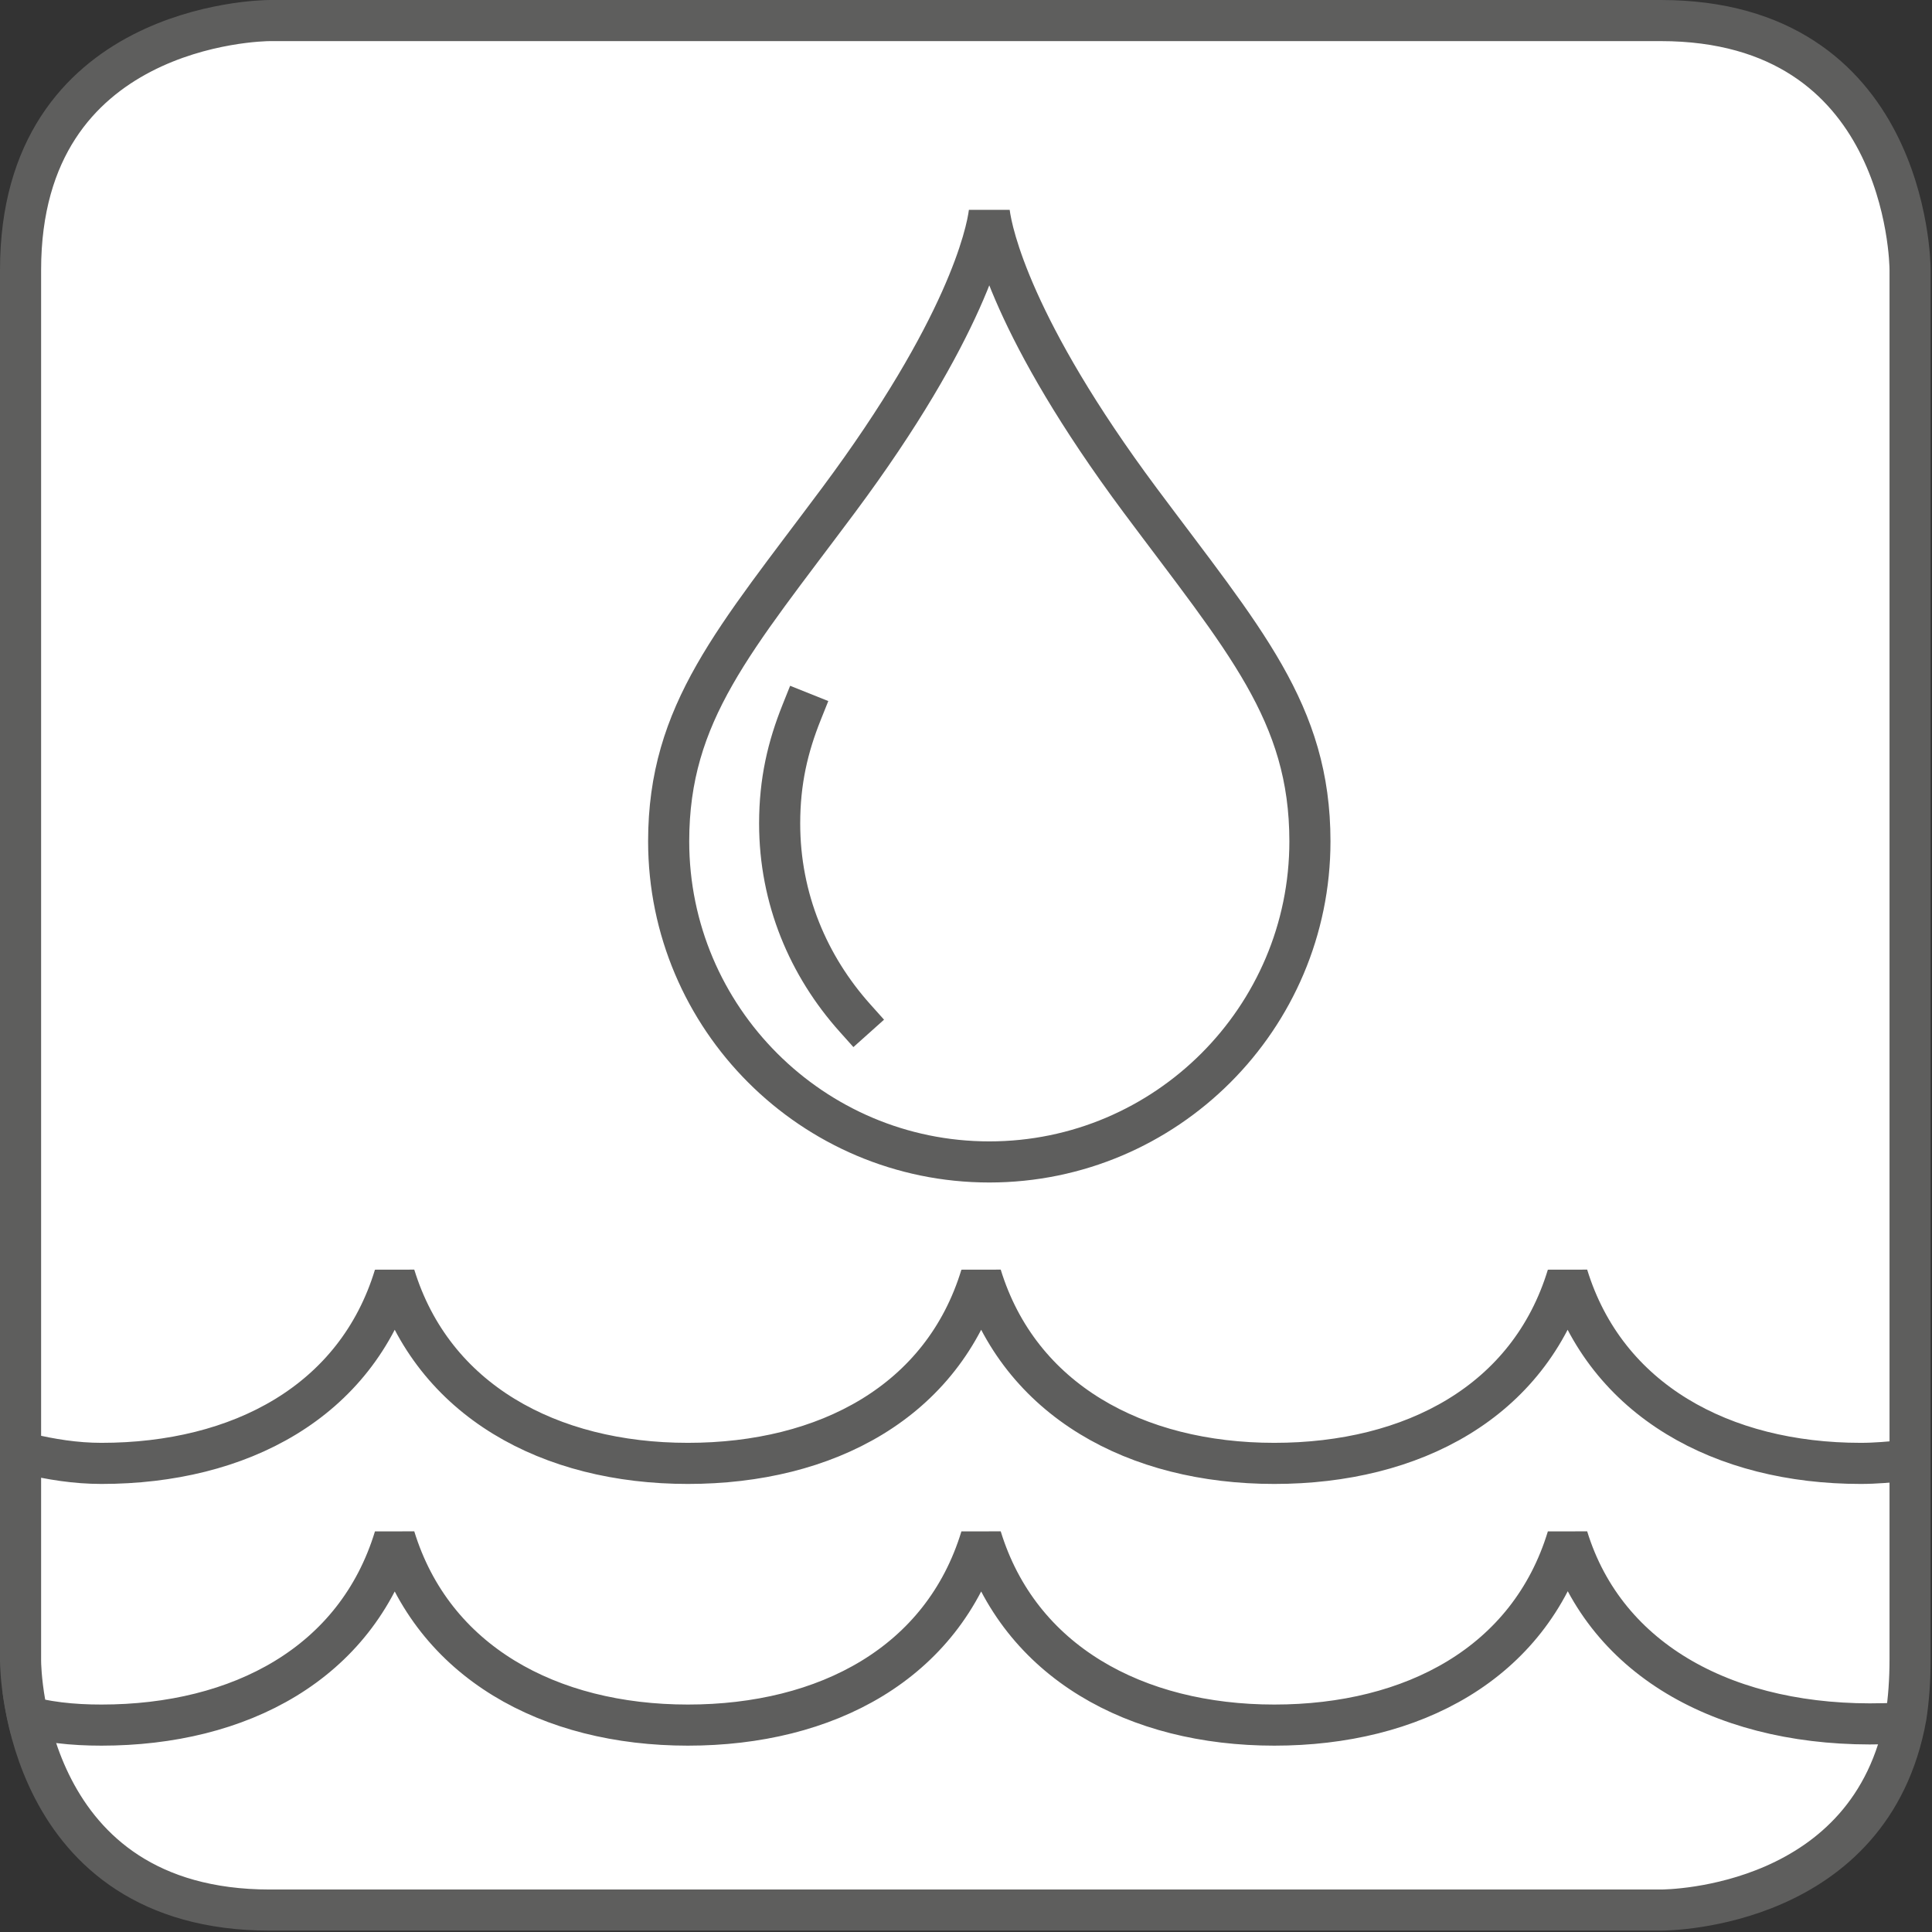
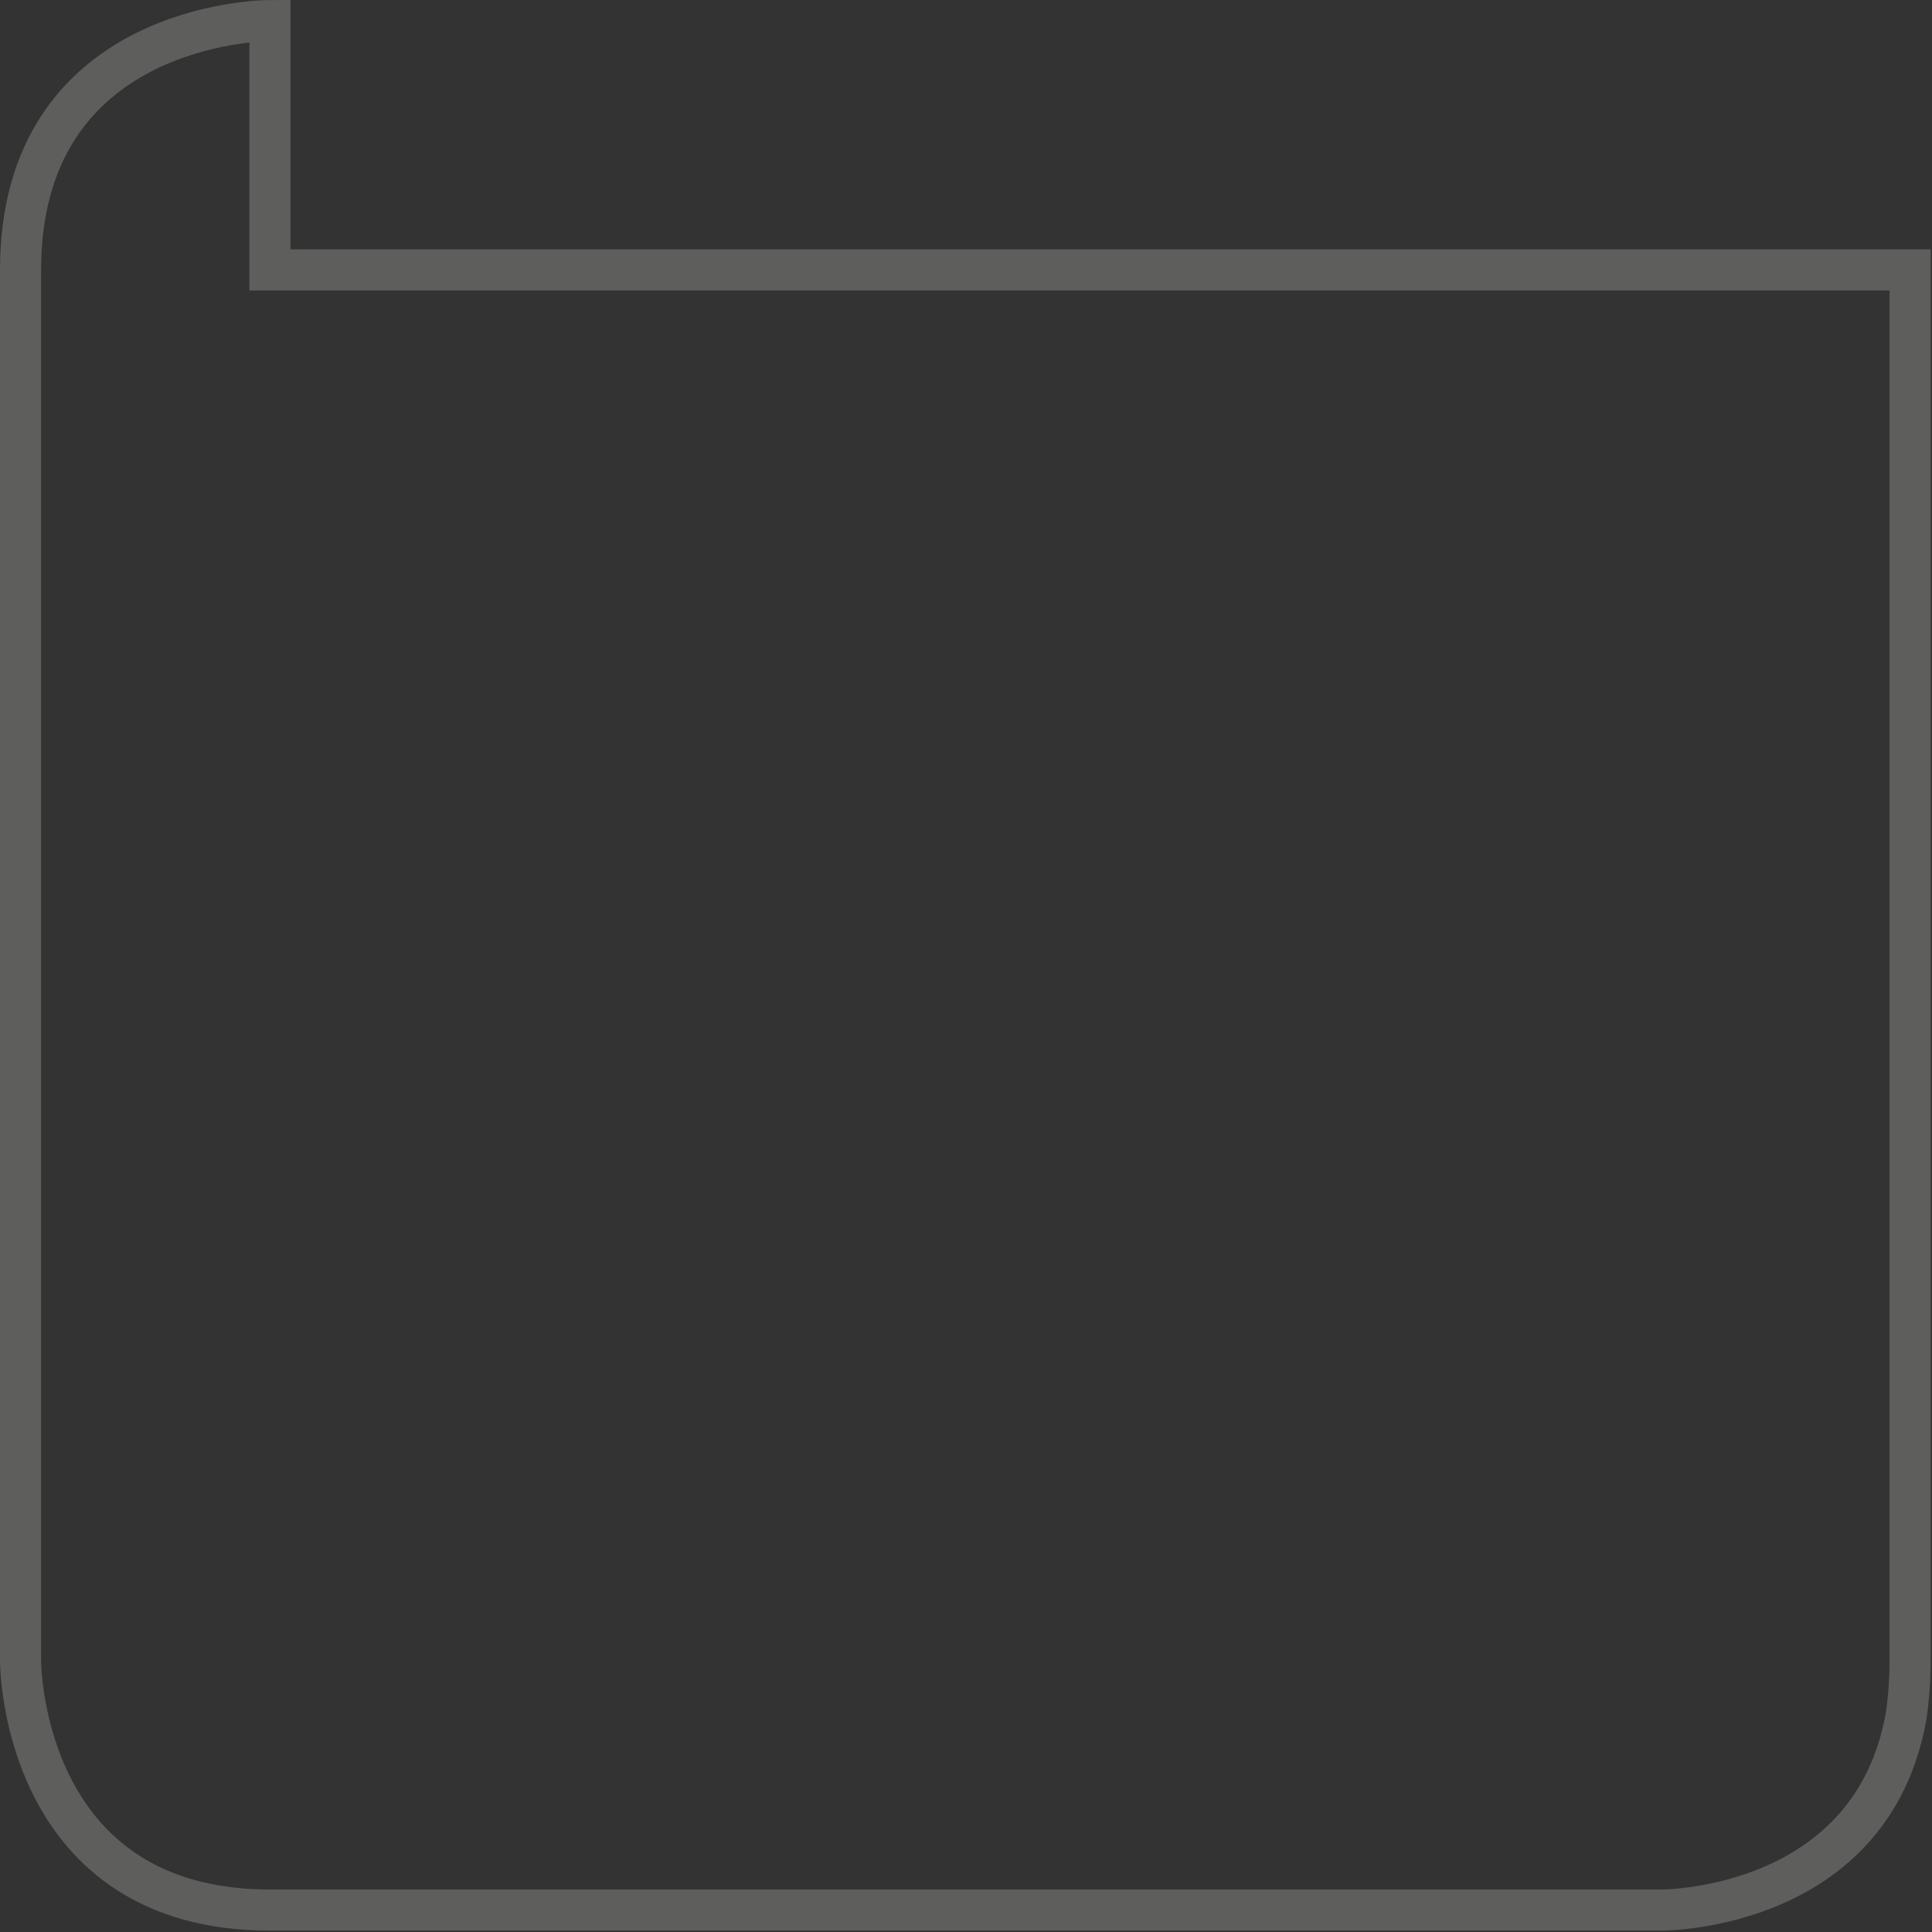
<svg xmlns="http://www.w3.org/2000/svg" xmlns:xlink="http://www.w3.org/1999/xlink" version="1.1" id="Ebene_1" x="0px" y="0px" viewBox="0 0 141 141" style="enable-background:new 0 0 141 141;" xml:space="preserve">
  <rect x="0" y="0" width="141" height="141" fill="#333333" stroke="none" />
  <style type="text/css">
	.st0{fill:#FFFFFF;}
	.st1{clip-path:url(#SVGID_2_);fill:none;stroke:#5E5E5D;stroke-width:3;stroke-linecap:square;stroke-linejoin:bevel;}
	.st2{clip-path:url(#SVGID_2_);fill:#FFFFFF;}
	.st3{clip-path:url(#SVGID_2_);fill:none;stroke:#5E5E5D;stroke-width:3;stroke-linecap:square;}
	.st4{fill:none;stroke:#5E5E5D;stroke-width:3;}
</style>
-   <path class="st0" d="M19.7,1.5C19,1.5,1.5,1.8,1.5,19.7v101.5c0,0.7,0.3,18.2,18.2,18.2h101.5c0.7,0,15.4-0.2,17.9-14.1  c0.2-1.3,0.3-2.7,0.3-4.2V19.7c0-0.7-0.3-18.2-18.2-18.2H19.7L19.7,1.5L19.7,1.5z" />
  <g>
    <g>
      <defs>
-         <path id="SVGID_1_" d="M19.7,0C19.7,0,0,0,0,19.7v101.5c0,0,0,19.7,19.7,19.7h101.5c0,0,19.7,0,19.7-19.7V19.7     c0,0,0-19.7-19.7-19.7H19.7L19.7,0z" />
-       </defs>
+         </defs>
      <clipPath id="SVGID_2_">
        <use xlink:href="#SVGID_1_" style="overflow:visible;" />
      </clipPath>
      <path class="st1" d="M2,106.1c1.7,0.4,3.5,0.7,5.4,0.7c10.1,0,18.6-4.5,21.4-13.7c2.8,9.1,11.3,13.7,21.4,13.7    c10.1,0,18.6-4.5,21.4-13.7c2.8,9.1,11.3,13.7,21.4,13.7c10.1,0,18.6-4.5,21.4-13.7c2.8,9.1,11.3,13.7,21.4,13.7    c1.1,0,2.1-0.1,3.2-0.2" />
      <path class="st2" d="M83.2,36.5c-9.3-12.5-10.8-19.4-11-21h0c-0.2,1.6-1.7,8.5-11,21C53.6,46.7,48.8,52,48.8,61.4    c0,12.9,10.5,23.4,23.4,23.4h0c12.9,0,23.4-10.5,23.4-23.4C95.6,52,90.8,46.7,83.2,36.5L83.2,36.5z" />
-       <path class="st3" d="M83.2,36.5c-9.3-12.5-10.8-19.4-11-21h0c-0.2,1.6-1.7,8.5-11,21C53.6,46.7,48.8,52,48.8,61.4    c0,12.9,10.5,23.4,23.4,23.4h0c12.9,0,23.4-10.5,23.4-23.4C95.6,52,90.8,46.7,83.2,36.5L83.2,36.5z" />
-       <path class="st1" d="M58.5,52c-1,2.5-1.6,5-1.6,8.1c0,5.5,2.1,10.4,5.5,14.2 M1.3,125.1c2,0.6,4,0.8,6.1,0.8    c10.1,0,18.6-4.5,21.4-13.7c2.8,9.1,11.3,13.7,21.4,13.7c10.1,0,18.6-4.5,21.4-13.7c2.8,9.1,11.3,13.7,21.4,13.7    c10.1,0,18.6-4.5,21.4-13.7c2.8,9.1,11.8,13.9,23.1,13.6" />
    </g>
-     <path class="st4" d="M19.7,1.5C19,1.5,1.5,1.8,1.5,19.7v101.5c0,0.7,0.3,18.2,18.2,18.2h101.5c0.7,0,15.4-0.2,17.9-14.1   c0.2-1.3,0.3-2.7,0.3-4.2V19.7c0-0.7-0.3-18.2-18.2-18.2H19.7L19.7,1.5L19.7,1.5z" />
+     <path class="st4" d="M19.7,1.5C19,1.5,1.5,1.8,1.5,19.7v101.5c0,0.7,0.3,18.2,18.2,18.2h101.5c0.7,0,15.4-0.2,17.9-14.1   c0.2-1.3,0.3-2.7,0.3-4.2V19.7H19.7L19.7,1.5L19.7,1.5z" />
  </g>
</svg>